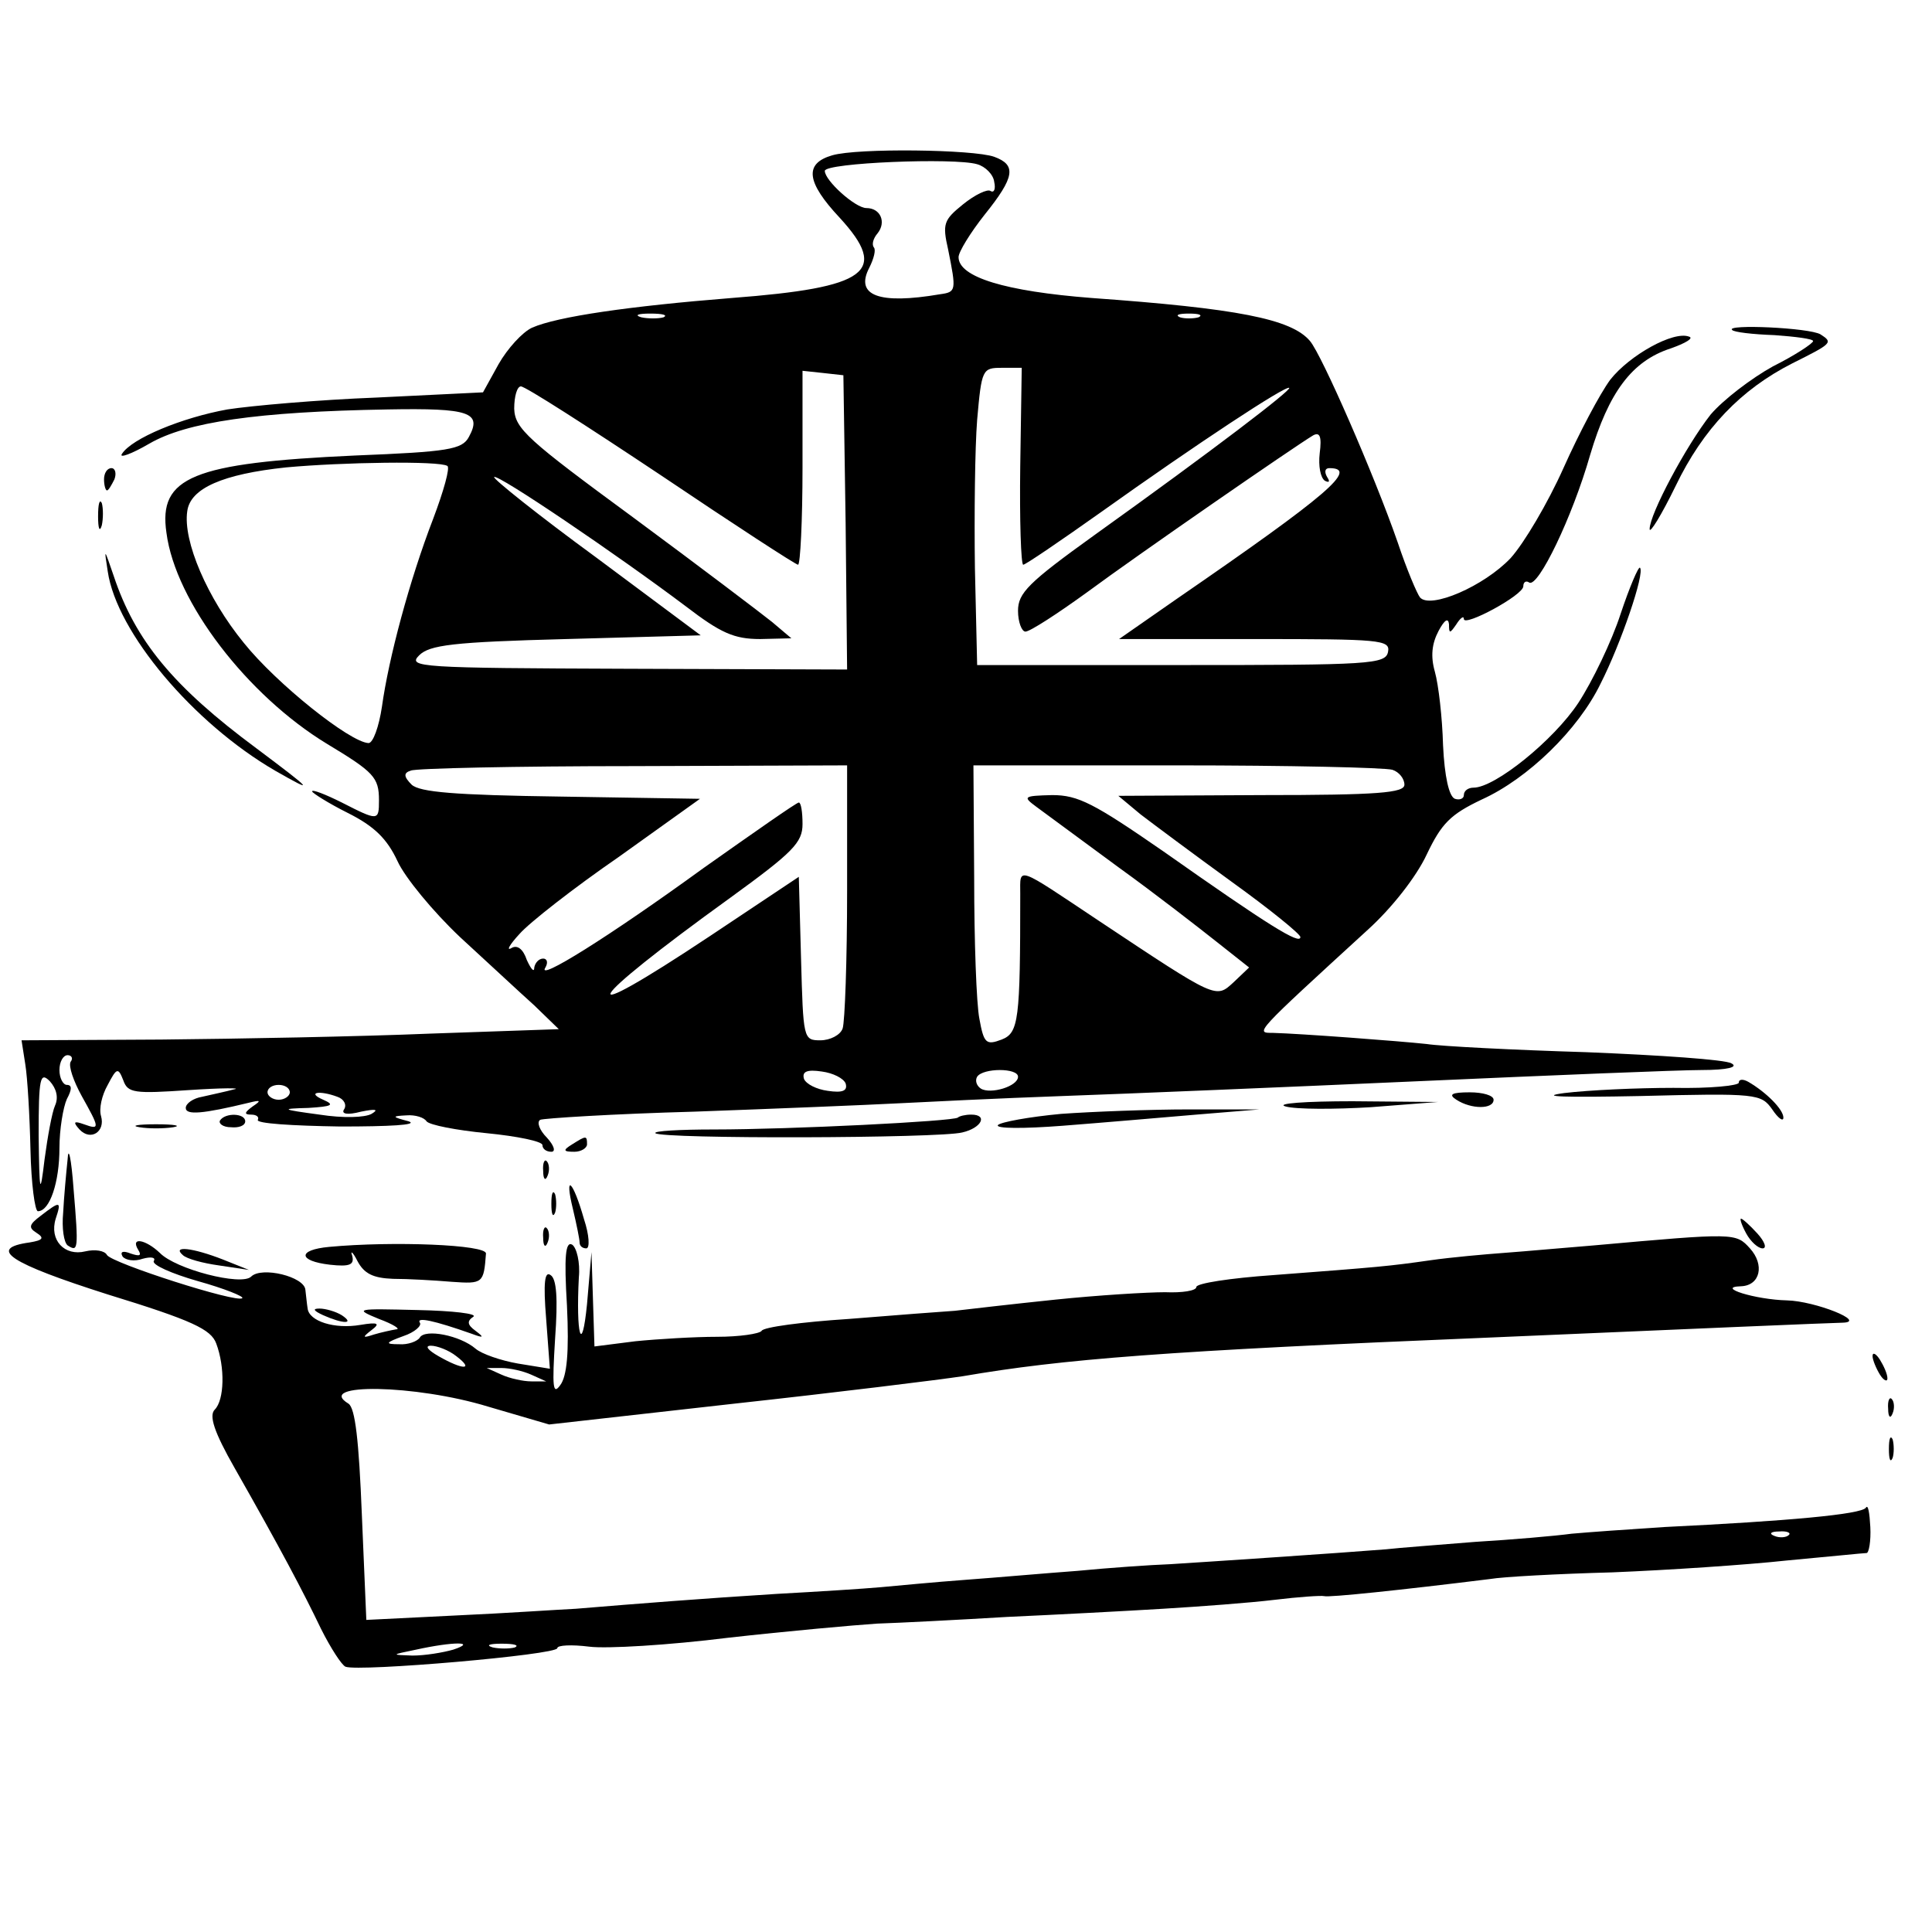
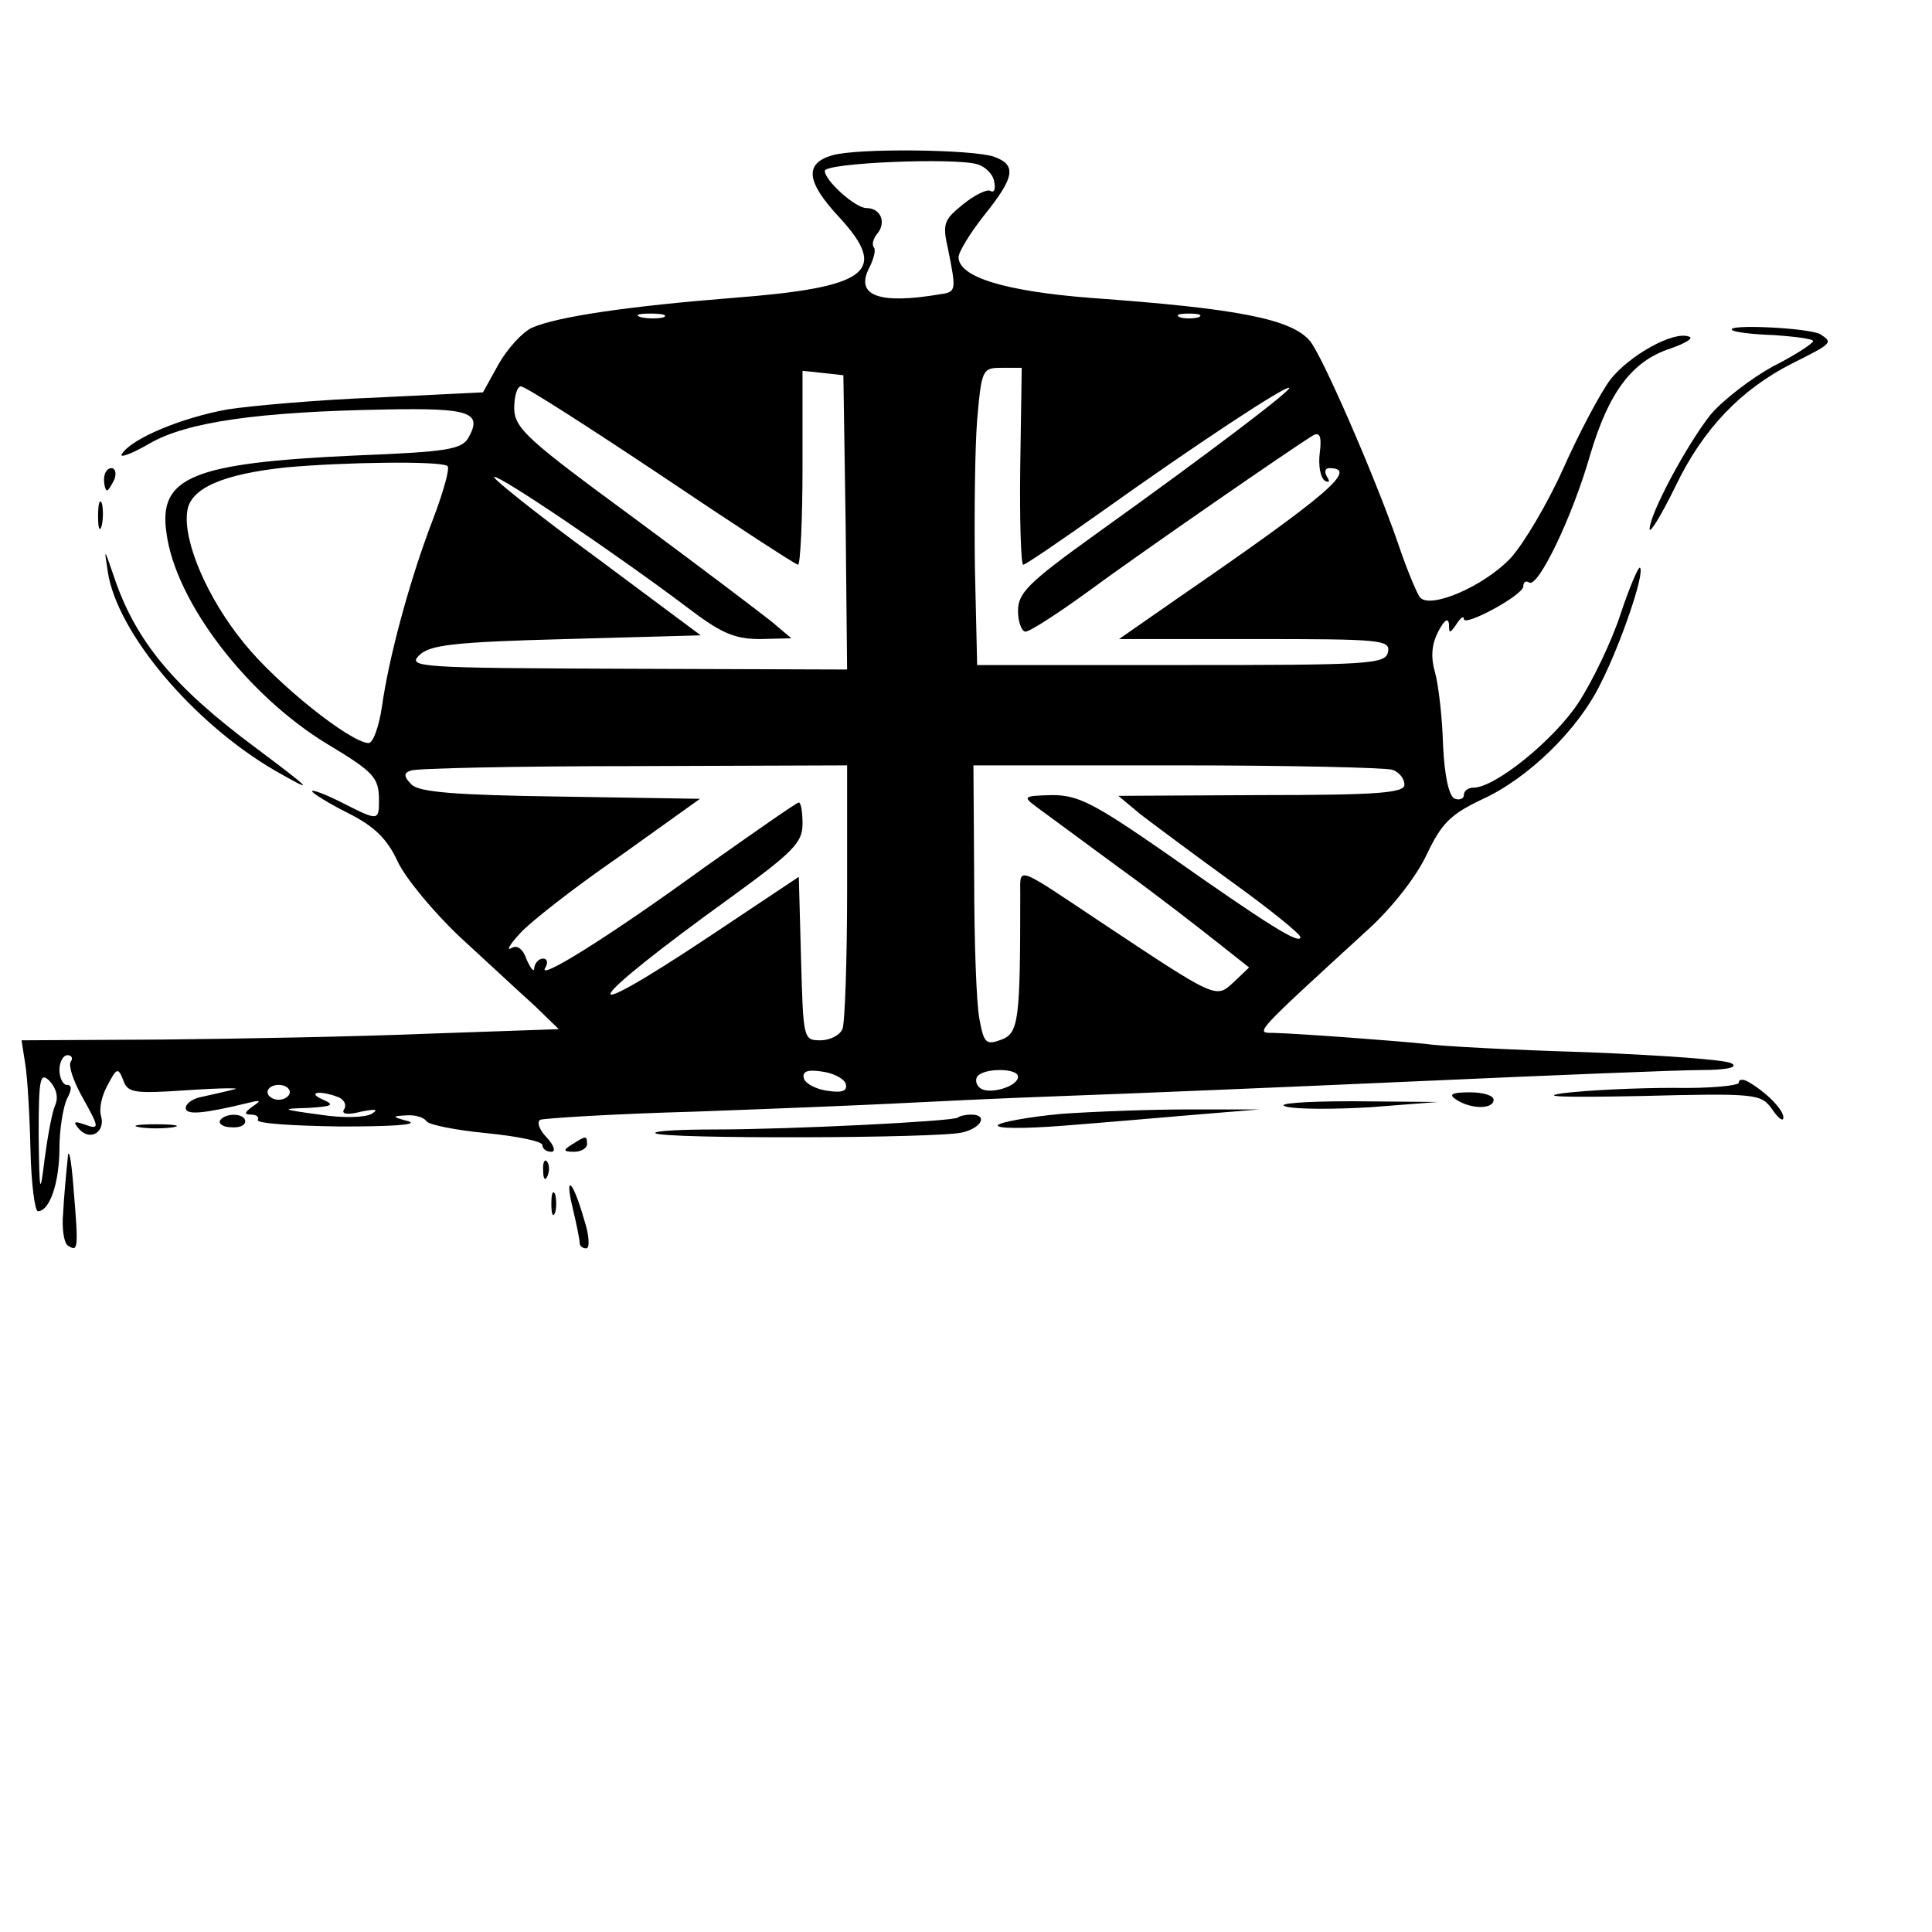
<svg xmlns="http://www.w3.org/2000/svg" version="1" width="346.667" height="346.667" viewBox="0 0 260 260">
  <path d="M112 20.9c-3.8 1.1-3.5 3.6 1 8.4 6.7 7.3 3.8 9.4-14.5 10.8-13.8 1.1-23.5 2.5-26.9 4-1.3.6-3.3 2.8-4.5 4.9L65 52.8l-14.3.7c-7.8.3-16.9 1.1-20.1 1.6-6.1 1.1-12.9 3.9-14.2 6-.4.6 1.3 0 3.7-1.4 5-2.9 14.5-4.3 32.1-4.6 11-.2 12.7.4 10.9 3.7-.9 1.7-2.8 2-15.3 2.5-21.9 1-26.5 2.9-25.4 10.4C23.6 81 33.3 93.6 44 100.1c6.3 3.8 7 4.5 7 7.6 0 2.8-.1 2.8-5 .3-2.2-1.1-4-1.8-4-1.5 0 .2 2.2 1.6 4.8 2.9 3.6 1.8 5.3 3.5 6.7 6.5 1 2.2 4.8 6.8 8.4 10.2 3.6 3.3 8.1 7.5 10 9.2l3.3 3.2-17.3.6c-9.6.4-25.9.7-36.2.8l-18.8.1.5 3.2c.3 1.8.6 7 .7 11.5.1 4.6.6 8.3 1 8.3 1.6 0 2.9-3.9 2.9-8.5 0-2.5.5-5.5 1-6.6.7-1.3.7-1.9 0-1.9-.5 0-1-.9-1-2s.5-2 1.1-2c.5 0 .8.4.4.9-.3.6.4 2.6 1.5 4.6 2.4 4.3 2.5 4.6.3 3.8-1.4-.5-1.5-.3-.6.7 1.5 1.6 3.5.3 2.9-1.8-.3-1 .1-2.8.9-4.2 1.2-2.3 1.4-2.4 2.1-.6.6 1.7 1.5 1.8 8.8 1.3 4.5-.3 7.2-.3 6.1-.1-1.1.3-3 .7-4.3 1-1.2.2-2.2.9-2.2 1.5 0 1 2.3.8 8.5-.7 1.6-.4 1.7-.3.5.5-1.1.8-1.2 1.1-.2 1.1.7 0 1.1.3.9.7-.3.5 4.7.8 11.1.9 6.5 0 10.6-.2 9.2-.7-2.3-.6-2.3-.7-.3-.8 1.2-.1 2.4.3 2.7.8.4.5 4 1.2 8.1 1.6 4.1.4 7.5 1.1 7.5 1.6s.5.9 1.2.9c.6 0 .4-.8-.6-1.9-1-1-1.4-2.1-.9-2.4.4-.2 9.8-.8 20.8-1.1 11-.4 23.2-.9 27-1.1 3.9-.2 14-.7 22.5-1 8.5-.3 30.1-1.2 48-2s35-1.5 38-1.5c3.5 0 5-.4 4-.9-.8-.5-9.6-1.1-19.5-1.5-9.9-.3-19.6-.8-21.5-1.1-3.7-.4-17-1.4-20.7-1.5-2.4 0-2.6.2 12.8-13.9 3.2-2.9 6.5-7.1 7.9-10.1 2-4.2 3.2-5.4 7.4-7.4 6.2-2.8 13-9.4 16-15.6 2.7-5.3 6-14.9 5.3-15.6-.2-.2-1.4 2.6-2.6 6.2-1.2 3.7-3.8 9.1-5.7 12-3.3 5-11.2 11.4-14.1 11.4-.7 0-1.3.4-1.3 1 0 .5-.6.7-1.2.5-.8-.3-1.4-3-1.6-7.2-.1-3.7-.6-8.1-1.1-9.9-.6-2.1-.4-3.8.5-5.5.8-1.5 1.3-1.8 1.4-.9 0 1.3.1 1.3 1 0 .5-.8 1-1.2 1-.7 0 1.1 8-3.2 8-4.4 0-.6.4-.8.8-.5 1.2.7 5.8-8.8 8.2-17.2 2.5-8.4 5.6-12.6 10.8-14.3 2-.7 3.2-1.4 2.5-1.6-2.1-.8-8 2.5-10.6 5.8-1.4 1.9-4.2 7.2-6.3 11.9-2.1 4.7-5.3 10.1-7.1 12.1-3.6 3.8-10.8 6.9-12.2 5.3-.4-.5-1.8-3.8-3-7.4-3.2-9.2-10.2-25.2-11.8-27.1-2.5-3-9.9-4.4-29.4-5.8-11.6-.9-17.9-2.8-17.9-5.5 0-.7 1.6-3.3 3.5-5.7 4.1-5.1 4.3-6.7 1.3-7.8-2.8-1-18.4-1.2-21.8-.2zm21.8 3.6c.2.9 0 1.5-.5 1.2-.4-.3-2.1.5-3.7 1.8-2.6 2.1-2.8 2.6-2 6.1 1.1 5.5 1.1 5.7-1.1 6-8.2 1.4-11.5.2-9.5-3.6.6-1.2.9-2.4.6-2.7-.3-.4-.1-1.2.5-1.9 1.2-1.5.4-3.4-1.5-3.4-1.5 0-5.6-3.7-5.6-5 0-1.1 17.5-1.8 20.5-.9 1.1.3 2.2 1.4 2.3 2.4zM89.3 42.7c-.7.2-2.1.2-3 0-1-.3-.4-.5 1.2-.5 1.7 0 2.4.2 1.8.5zm72 0c-.7.2-1.9.2-2.5 0-.7-.3-.2-.5 1.2-.5s1.9.2 1.3.5zm-24 20c-.1 7.3.1 13.3.4 13.3.3 0 5-3.2 10.5-7.1 12.9-9.2 24.9-17.1 25.3-16.7.3.3-10 8.2-26.2 19.8-8.9 6.4-10.3 7.8-10.3 10.2 0 1.5.5 2.8 1 2.8.6 0 4.3-2.4 8.3-5.3 6.9-5.1 27.9-19.6 30.4-21.1.9-.5 1.2.1.9 2.4-.2 1.7.1 3.3.7 3.7.6.3.7.1.3-.5-.4-.7-.3-1.2.3-1.2 4 0-.2 3.6-20.4 17.5l-7.9 5.5h18.2c16.9 0 18.3.1 18 1.7-.3 1.7-2.4 1.8-27.8 1.8h-27.5l-.3-13c-.1-7.2 0-16.2.3-20 .6-6.8.7-7 3.3-7h2.7l-.2 13.2zm-23.5 7.6l.2 19.8-29.6-.1c-27.9-.1-29.6-.2-28-1.8 1.4-1.4 4.5-1.8 19.8-2.2l18.1-.5L80.2 75c-7.8-5.7-13.9-10.6-13.7-10.8.4-.5 16.5 10.4 25.8 17.4 4.7 3.6 6.5 4.4 10 4.4l4.2-.1-2.6-2.2c-1.5-1.2-9.8-7.5-18.6-14-14.3-10.5-16-12-16.1-14.7 0-1.7.4-3 .9-3 .6 0 9 5.4 18.9 12 9.8 6.6 18.1 12 18.4 12 .3 0 .6-5.9.6-13.1v-13l2.8.3 2.7.3.3 19.8zm-53.6-7.6c.4.2-.5 3.4-1.9 7.1-3.2 8.3-6 18.8-6.9 25.3-.4 2.7-1.2 4.9-1.8 4.9-2.5-.1-12.4-8-16.8-13.5-4.9-6-8.2-13.7-7.6-17.7.4-3.1 4.8-5 13.3-5.9 7.6-.7 20.6-.9 21.7-.2zm53.8 57.2c0 9.3-.3 17.6-.6 18.5-.3.9-1.7 1.6-3 1.6-2.3 0-2.3-.2-2.6-11l-.3-11-12 8c-19.1 12.7-17.3 9.3 2.8-5.2 8.4-6.1 9.7-7.4 9.7-9.9 0-1.6-.2-2.9-.5-2.9s-6 4-12.8 8.8c-12.8 9.3-22.6 15.4-21.3 13.4.4-.7.2-1.2-.3-1.2-.6 0-1.1.6-1.2 1.2 0 .7-.4.3-1-1-.5-1.5-1.3-2.1-2.1-1.6-.7.4-.2-.5 1.1-1.9 1.3-1.5 7.3-6.2 13.4-10.4l10.9-7.8-18.7-.3c-14.4-.2-19-.6-20.1-1.6-1.1-1.1-1.1-1.6-.1-1.9.6-.3 14.1-.6 30-.6l28.7-.1v16.9zm73.4-16.3c.9.3 1.6 1.2 1.6 2 0 1.1-3.5 1.4-19.2 1.4l-19.3.1 3 2.5c1.7 1.3 7.2 5.4 12.3 9.1 5 3.6 9.2 7 9.2 7.4 0 1.1-4.2-1.5-18.4-11.5-9.4-6.5-11.5-7.6-15-7.6-3.9.1-4 .2-2.1 1.6 1.1.8 6.1 4.5 11 8.1 5 3.6 10.9 8.2 13.3 10.1l4.3 3.4-2.1 2c-2.4 2.2-2.2 2.3-18-8.2-11.4-7.6-10.7-7.4-10.7-3.7 0 17-.2 18.7-2.5 19.6-2.1.8-2.4.5-3-2.8-.4-2-.7-10.5-.7-18.9L131 103h27.4c15.1 0 28.1.3 29 .6zm-180 45.2c-.4.9-1 4.2-1.4 7.2-.6 5-.7 4.7-.8-3.2 0-7.8.2-8.6 1.5-7.3.9 1 1.2 2.2.7 3.3zm106.4-3c.3 1-.4 1.3-2.4 1-1.5-.2-2.9-.9-3.2-1.6-.3-1 .4-1.3 2.4-1 1.5.2 2.9.9 3.2 1.6zm23.2-.9c0 1.3-3.7 2.4-5 1.6-.6-.4-.8-1.1-.5-1.6.8-1.2 5.5-1.2 5.5 0zM39 147c0 .5-.7 1-1.5 1s-1.5-.5-1.5-1c0-.6.7-1 1.5-1s1.5.4 1.5 1zm6.4.6c.9.3 1.3 1.1.9 1.7-.4.6.4.8 2.3.3 2-.4 2.4-.3 1.4.3-.9.5-3.8.6-7 .1-5.2-.7-5.3-.8-1.5-.9 3.2-.2 3.6-.4 2-1.1-2.3-1-.5-1.3 1.9-.4z" />
  <path d="M233.1 44.4c.2.3 2.8.6 5.7.7 2.8.2 5.2.5 5.2.8 0 .3-2.4 1.9-5.4 3.4-2.9 1.6-6.7 4.5-8.4 6.5-3.3 4.2-8.2 13.4-8.2 15.4 0 .7 1.6-1.9 3.5-5.8 3.7-7.7 8.8-13 15.7-16.5 5.4-2.7 5.5-2.8 3.8-3.9-1.5-.9-12.8-1.4-11.9-.6zM14 64.5c0 .8.2 1.5.4 1.5s.6-.7 1-1.5c.3-.8.1-1.5-.4-1.5-.6 0-1 .7-1 1.5zM13.2 69.5c0 1.6.2 2.2.5 1.2.2-.9.2-2.3 0-3-.3-.6-.5.1-.5 1.8zM14.5 76.9C15.7 85.1 26 97.3 37 103.7c5.6 3.2 5.1 2.7-2.5-3-11.2-8.3-16.3-14.5-19.2-23.2-1.3-3.8-1.3-3.8-.8-.6zM234 145.7c0 .4-3.9.8-8.8.7-4.8 0-11.4.3-14.7.7-3.7.5.2.6 10.2.4 15.8-.4 16.3-.3 17.8 1.8.8 1.2 1.5 1.7 1.5 1.1 0-1.1-2.3-3.4-4.7-4.8-.7-.4-1.3-.4-1.3.1zM196 148c2 1.3 5 1.3 5 0 0-.6-1.5-1-3.2-1-2.5 0-2.9.3-1.8 1zM173 148.9c1.4.4 6.6.4 11.5.1l9-.7-11.5-.1c-6.3 0-10.4.3-9 .7zM142.8 149.9c-4.3.4-8.1 1.1-8.5 1.5-.4.5 3.5.5 8.7.1 5.2-.4 13.3-1.1 18-1.5l8.5-.7H160c-5.2 0-13 .3-17.2.6zM29.6 150.8c-.2.4.4.9 1.5.9 1 .1 1.9-.2 1.9-.8 0-1.1-2.7-1.2-3.4-.1zM128.9 150.4c-.6.5-22.5 1.6-32.8 1.6-4.6 0-8.2.2-7.9.5.8.8 38.2.7 41.3-.1 2.6-.6 3.5-2.4 1.2-2.4-.8 0-1.6.2-1.8.4zM18.8 151.7c1.2.2 3.2.2 4.5 0 1.2-.2.2-.4-2.3-.4s-3.5.2-2.2.4zM9.1 156c-.2 1.9-.5 5.2-.6 7.2-.2 2.1.1 4 .6 4.4 1.4.9 1.5.7.8-7.6-.3-4.1-.7-5.9-.8-4zM77 154c-1.3.8-1.2 1 .3 1 .9 0 1.7-.5 1.7-1 0-1.2-.1-1.2-2 0zM73.1 157.6c0 1.1.3 1.4.6.6.3-.7.2-1.6-.1-1.9-.3-.4-.6.2-.5 1.3zM77.1 162.7c.5 2.1.9 4.1.9 4.5 0 .5.4.8.9.8s.4-1.8-.3-3.9c-1.5-5.3-2.7-6.3-1.5-1.4zM74.2 162c0 1.4.2 1.9.5 1.2.2-.6.2-1.8 0-2.5-.3-.6-.5-.1-.5 1.3z" />
-   <path d="M5.5 163.6c-1.6 1.2-1.7 1.6-.6 2.3 1.1.7.9 1-.9 1.3-5.8.8-2.7 2.8 10.5 7 11.4 3.5 13.9 4.7 14.6 6.6 1.2 3.2 1.1 7.6-.2 8.9-.8.8-.1 3 2.7 7.9 6.2 10.9 9.2 16.6 11.6 21.6 1.3 2.6 2.8 4.9 3.3 5.1 1.8.7 28.5-1.6 28.5-2.5 0-.4 1.9-.5 4.3-.2 2.3.3 10.7-.2 18.7-1.2 8-.9 17-1.7 20-1.9 3-.1 10.9-.5 17.5-.9 6.6-.3 16.1-.8 21-1.1 5-.3 11.7-.8 15-1.2 3.3-.4 6.3-.6 6.7-.5.6.2 10.2-.8 22.3-2.3 1.7-.3 9.1-.7 16.5-.9 7.4-.3 18-1 23.5-1.6 5.5-.5 10.3-1 10.7-1 .3 0 .6-1.6.5-3.5-.1-1.9-.3-3.1-.6-2.6-.6.9-10.6 1.8-27.1 2.6-4.7.3-10.3.7-12.5.9-2.2.3-8 .8-13 1.1-4.9.4-10.3.8-12 1-6.2.5-24.2 1.7-29 2-2.7.1-8.4.5-12.5.9-4.1.3-10.9.9-15 1.2-4.1.3-9.3.8-11.5 1-2.2.2-8.5.6-14 .9-9.6.6-18.6 1.3-27 2-2.2.1-9.4.6-16.1.9l-12.1.6-.6-14.1c-.4-10.1-.9-14.4-1.8-15-4.6-2.8 9-2.6 18.8.4l8.2 2.4 24.9-2.8c13.7-1.5 27.5-3.2 30.8-3.7 13.4-2.3 27.1-3.4 70.9-5.2 25.3-1.1 46.6-2 47.5-2 3.3-.1-3.7-2.9-7.5-3-4.3-.1-9.7-1.8-6.2-1.9 2.6-.1 3.2-2.9 1.2-5.1-1.9-2.1-2-2.1-21-.4-3.8.3-9.2.8-12 1-2.7.2-7.2.6-10 1-5.6.8-6.7.9-21.2 2-5.7.4-10.3 1.1-10.3 1.6s-1.9.8-4.2.7c-2.4 0-9 .4-14.8 1-5.8.6-11.8 1.3-13.5 1.5-1.6.1-8.1.6-14.3 1.1-6.2.4-11.5 1.1-11.7 1.6-.3.4-3 .8-6 .8s-8 .3-11 .6l-5.5.7-.2-6.3-.2-6.4-.6 7c-.7 7.1-1.5 4.1-1.1-3.6.2-2-.3-4-.9-4.4-.9-.5-1.1 1.6-.7 8.2.3 6.3 0 9.5-.9 10.7-1 1.4-1.1.3-.7-6.2.4-5.5.2-8.1-.6-8.6-.8-.6-1 1-.6 5.9l.5 6.7-4.3-.7c-2.3-.4-4.9-1.3-5.7-2-2.1-1.8-6.8-2.7-7.5-1.5-.3.5-1.6 1-2.8.9-1.9 0-1.9-.2.6-1.1 1.5-.5 2.5-1.4 2.2-1.8-.5-.8 1.9-.3 7 1.5 1.6.6 1.7.5.5-.4-1.1-.8-1.2-1.3-.3-1.9.6-.4-2.7-.8-7.5-.9-8.3-.2-8.6-.2-5.2 1.2 1.9.7 3 1.4 2.3 1.4-.6.1-2 .4-3 .7-1.5.5-1.6.4-.3-.6 1.2-.9.9-1.1-1.5-.7-3.5.6-6.9-.5-7.1-2.2-.1-.6-.2-1.7-.3-2.5-.1-1.8-5.9-3.2-7.3-1.8-1.3 1.3-10.2-1-12.3-3.2-1.9-1.8-4-2.2-2.9-.4.5.8.2.9-1 .5-1-.4-1.5-.3-1.1.4.4.5 1.6.7 2.7.3 1.1-.3 1.8-.2 1.5.3-.3.5 2.4 1.7 5.9 2.7 3.6 1 6.3 2.1 6 2.3-.7.7-17.5-4.7-18.2-5.8-.3-.6-1.6-.8-2.9-.5-2.8.7-4.9-1.5-4-4.4.8-2.4.6-2.4-2-.4zm55.9 18.9c2.5 1.9.9 1.9-2.4 0-1.4-.8-1.9-1.4-1-1.4.8 0 2.4.6 3.4 1.4zm10.1 2.5l2 .9h-2c-1.1 0-2.9-.4-4-.9l-2-.9h2c1.1 0 2.9.4 4 .9zm169.2 21.6c-.3.3-1.2.4-1.9.1-.8-.3-.5-.6.6-.6 1.1-.1 1.7.2 1.3.5zM61 222c-1.4.4-3.8.8-5.5.8-2.9-.1-2.9-.1.5-.8 5-1.1 8.3-1.1 5 0zm8.3-.3c-.7.2-2.1.2-3 0-1-.3-.4-.5 1.2-.5 1.7 0 2.4.2 1.8.5zM235 166c.6 1.1 1.6 2 2.2 2 .6 0 .3-.9-.7-2s-2-2-2.2-2c-.2 0 .1.9.7 2z" />
-   <path d="M73.1 166.6c0 1.1.3 1.4.6.6.3-.7.2-1.6-.1-1.9-.3-.4-.6.2-.5 1.3zM44.3 167.8c-4.3.4-4.2 1.9.1 2.4 2.7.3 3.3 0 3-1.2-.3-.8.1-.5.7.7.9 1.7 2.1 2.3 4.8 2.4 2 0 5.5.2 7.9.4 4.2.3 4.3.2 4.6-3.8.1-1.2-12.5-1.7-21.1-.9zM24.6 168.9c.5.5 2.7 1.1 4.9 1.4l4 .6-3.5-1.4c-4.1-1.6-6.9-1.9-5.4-.6zM43.5 177c2.7 1.2 4.3 1.2 2.5 0-.8-.5-2.2-.9-3-.9-1 0-.8.3.5.9zM252 182.5c0 .5.5 1.7 1 2.5s1 1 1 .5c0-.6-.5-1.7-1-2.5s-1-1.1-1-.5zM254.1 189.6c0 1.1.3 1.4.6.6.3-.7.2-1.6-.1-1.9-.3-.4-.6.2-.5 1.3zM254.2 195c0 1.4.2 1.9.5 1.2.2-.6.2-1.8 0-2.5-.3-.6-.5-.1-.5 1.3z" />
</svg>